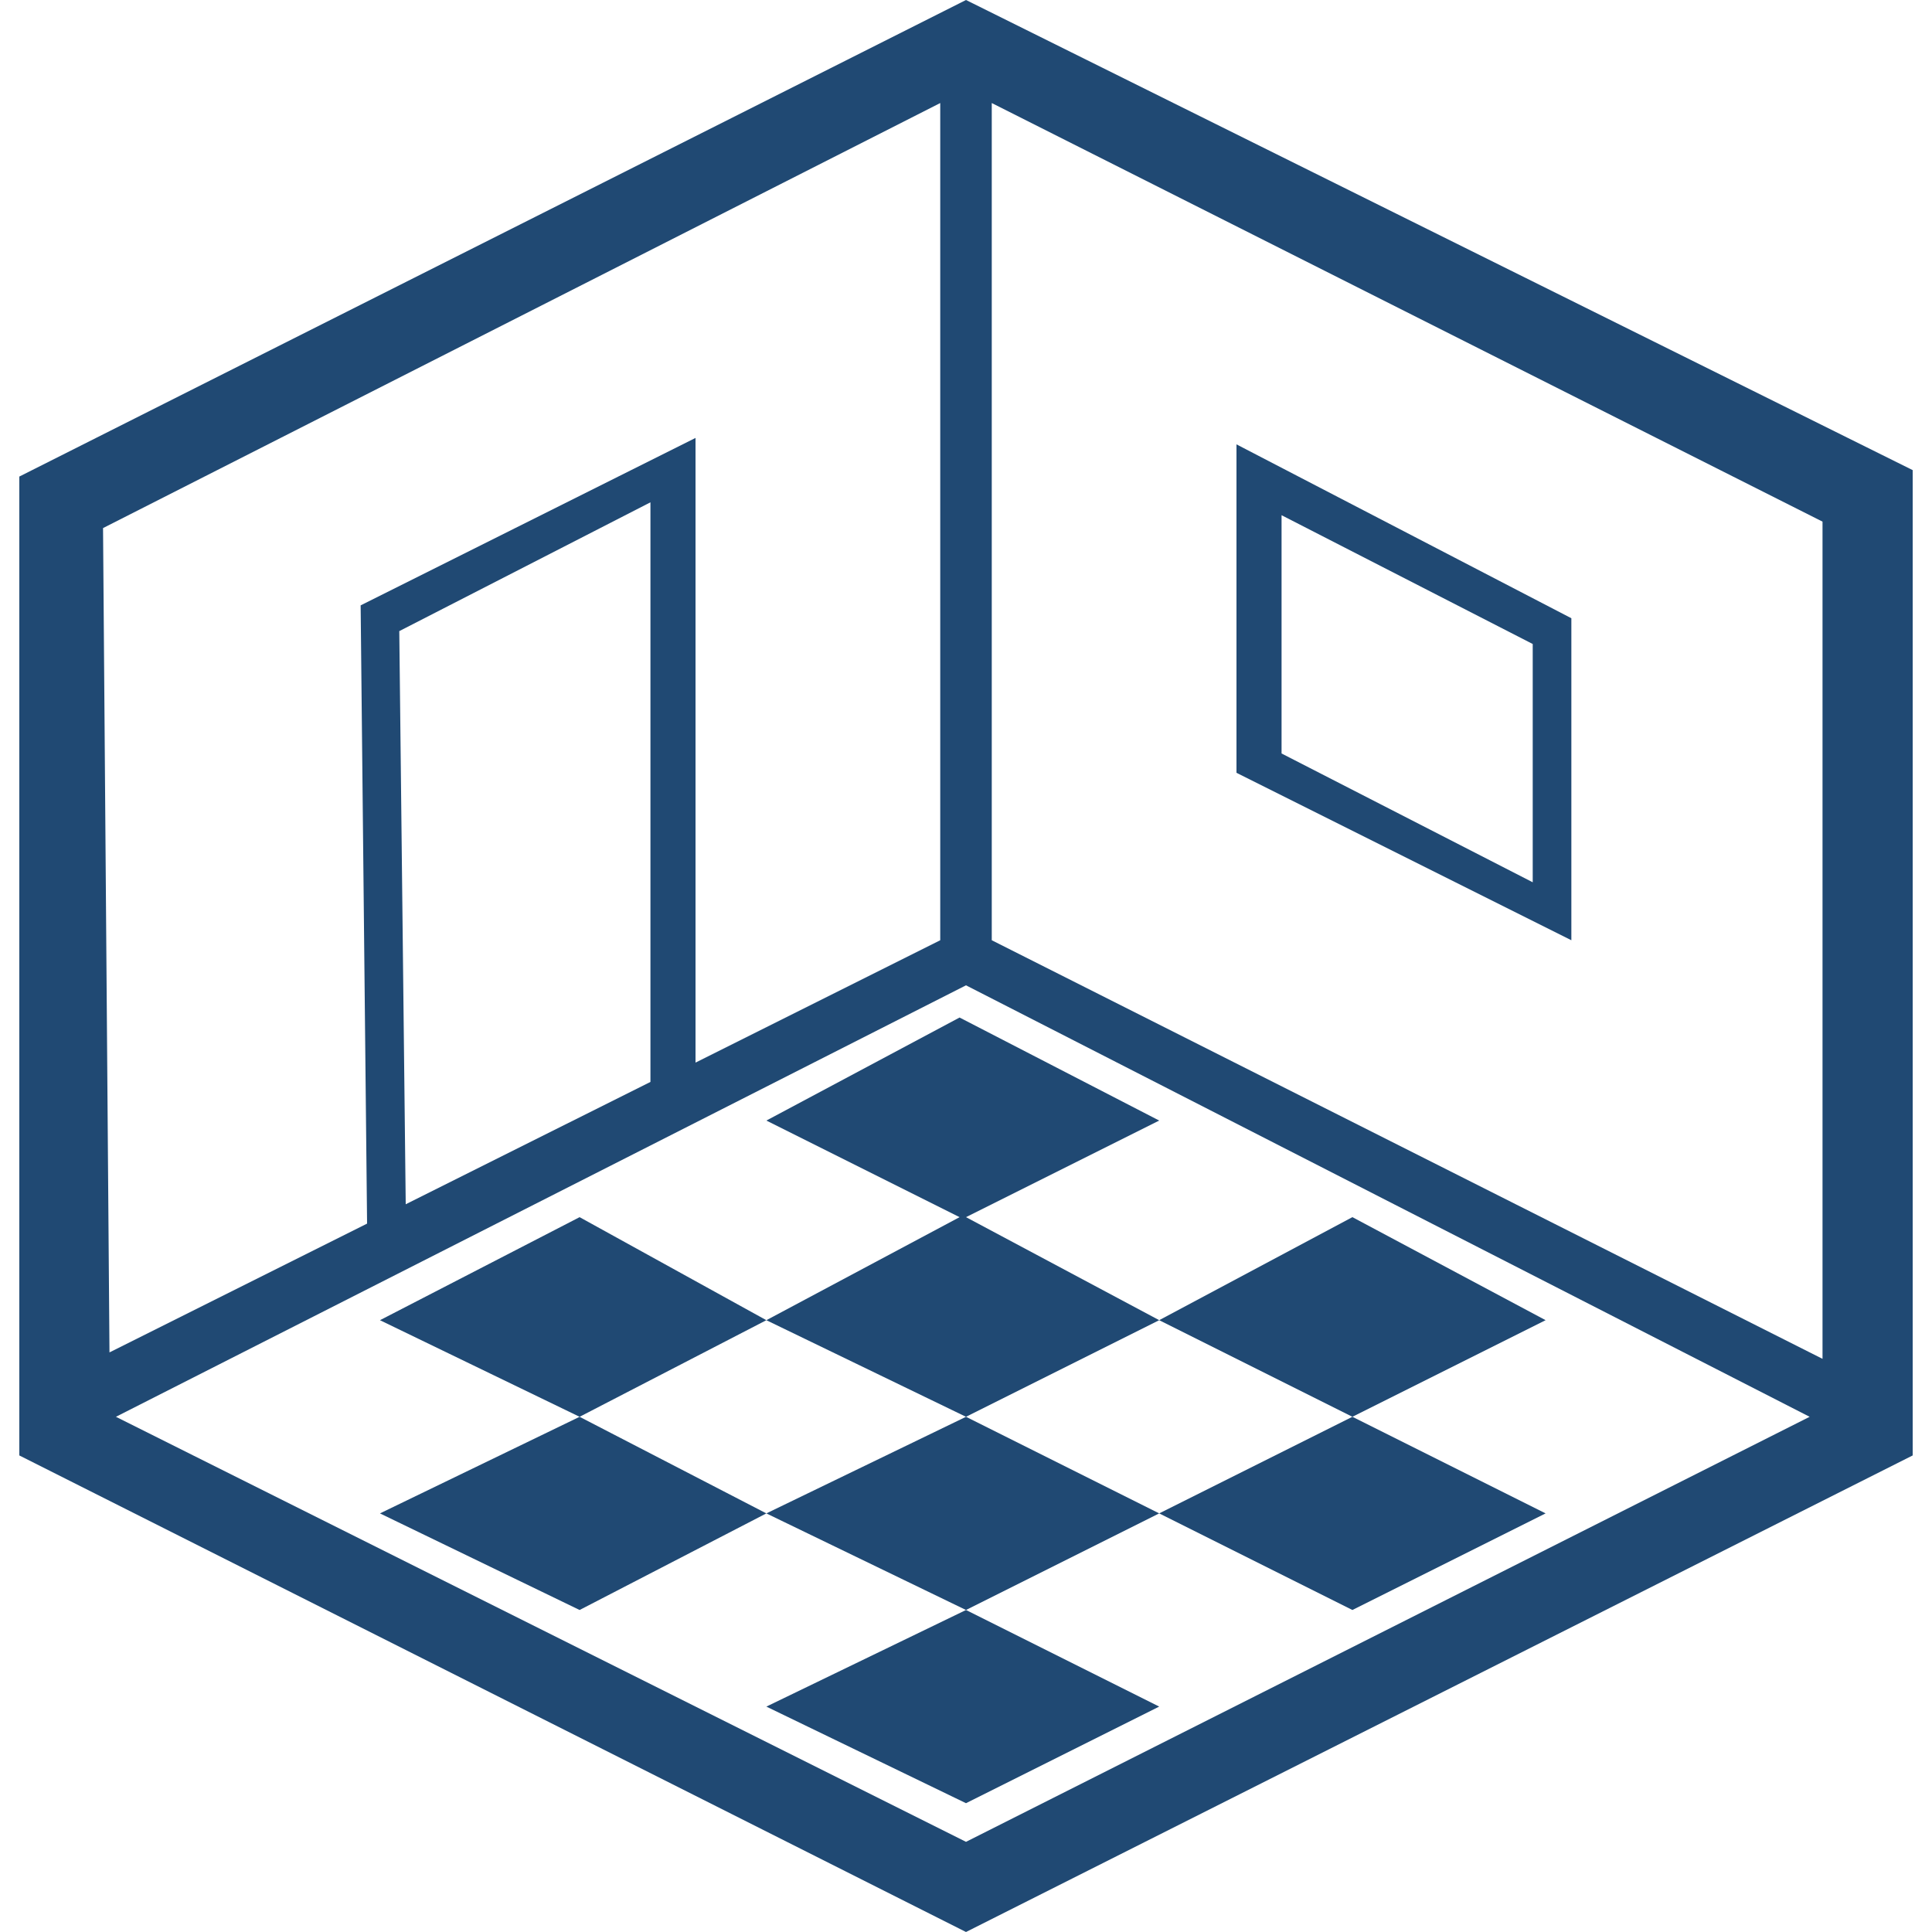
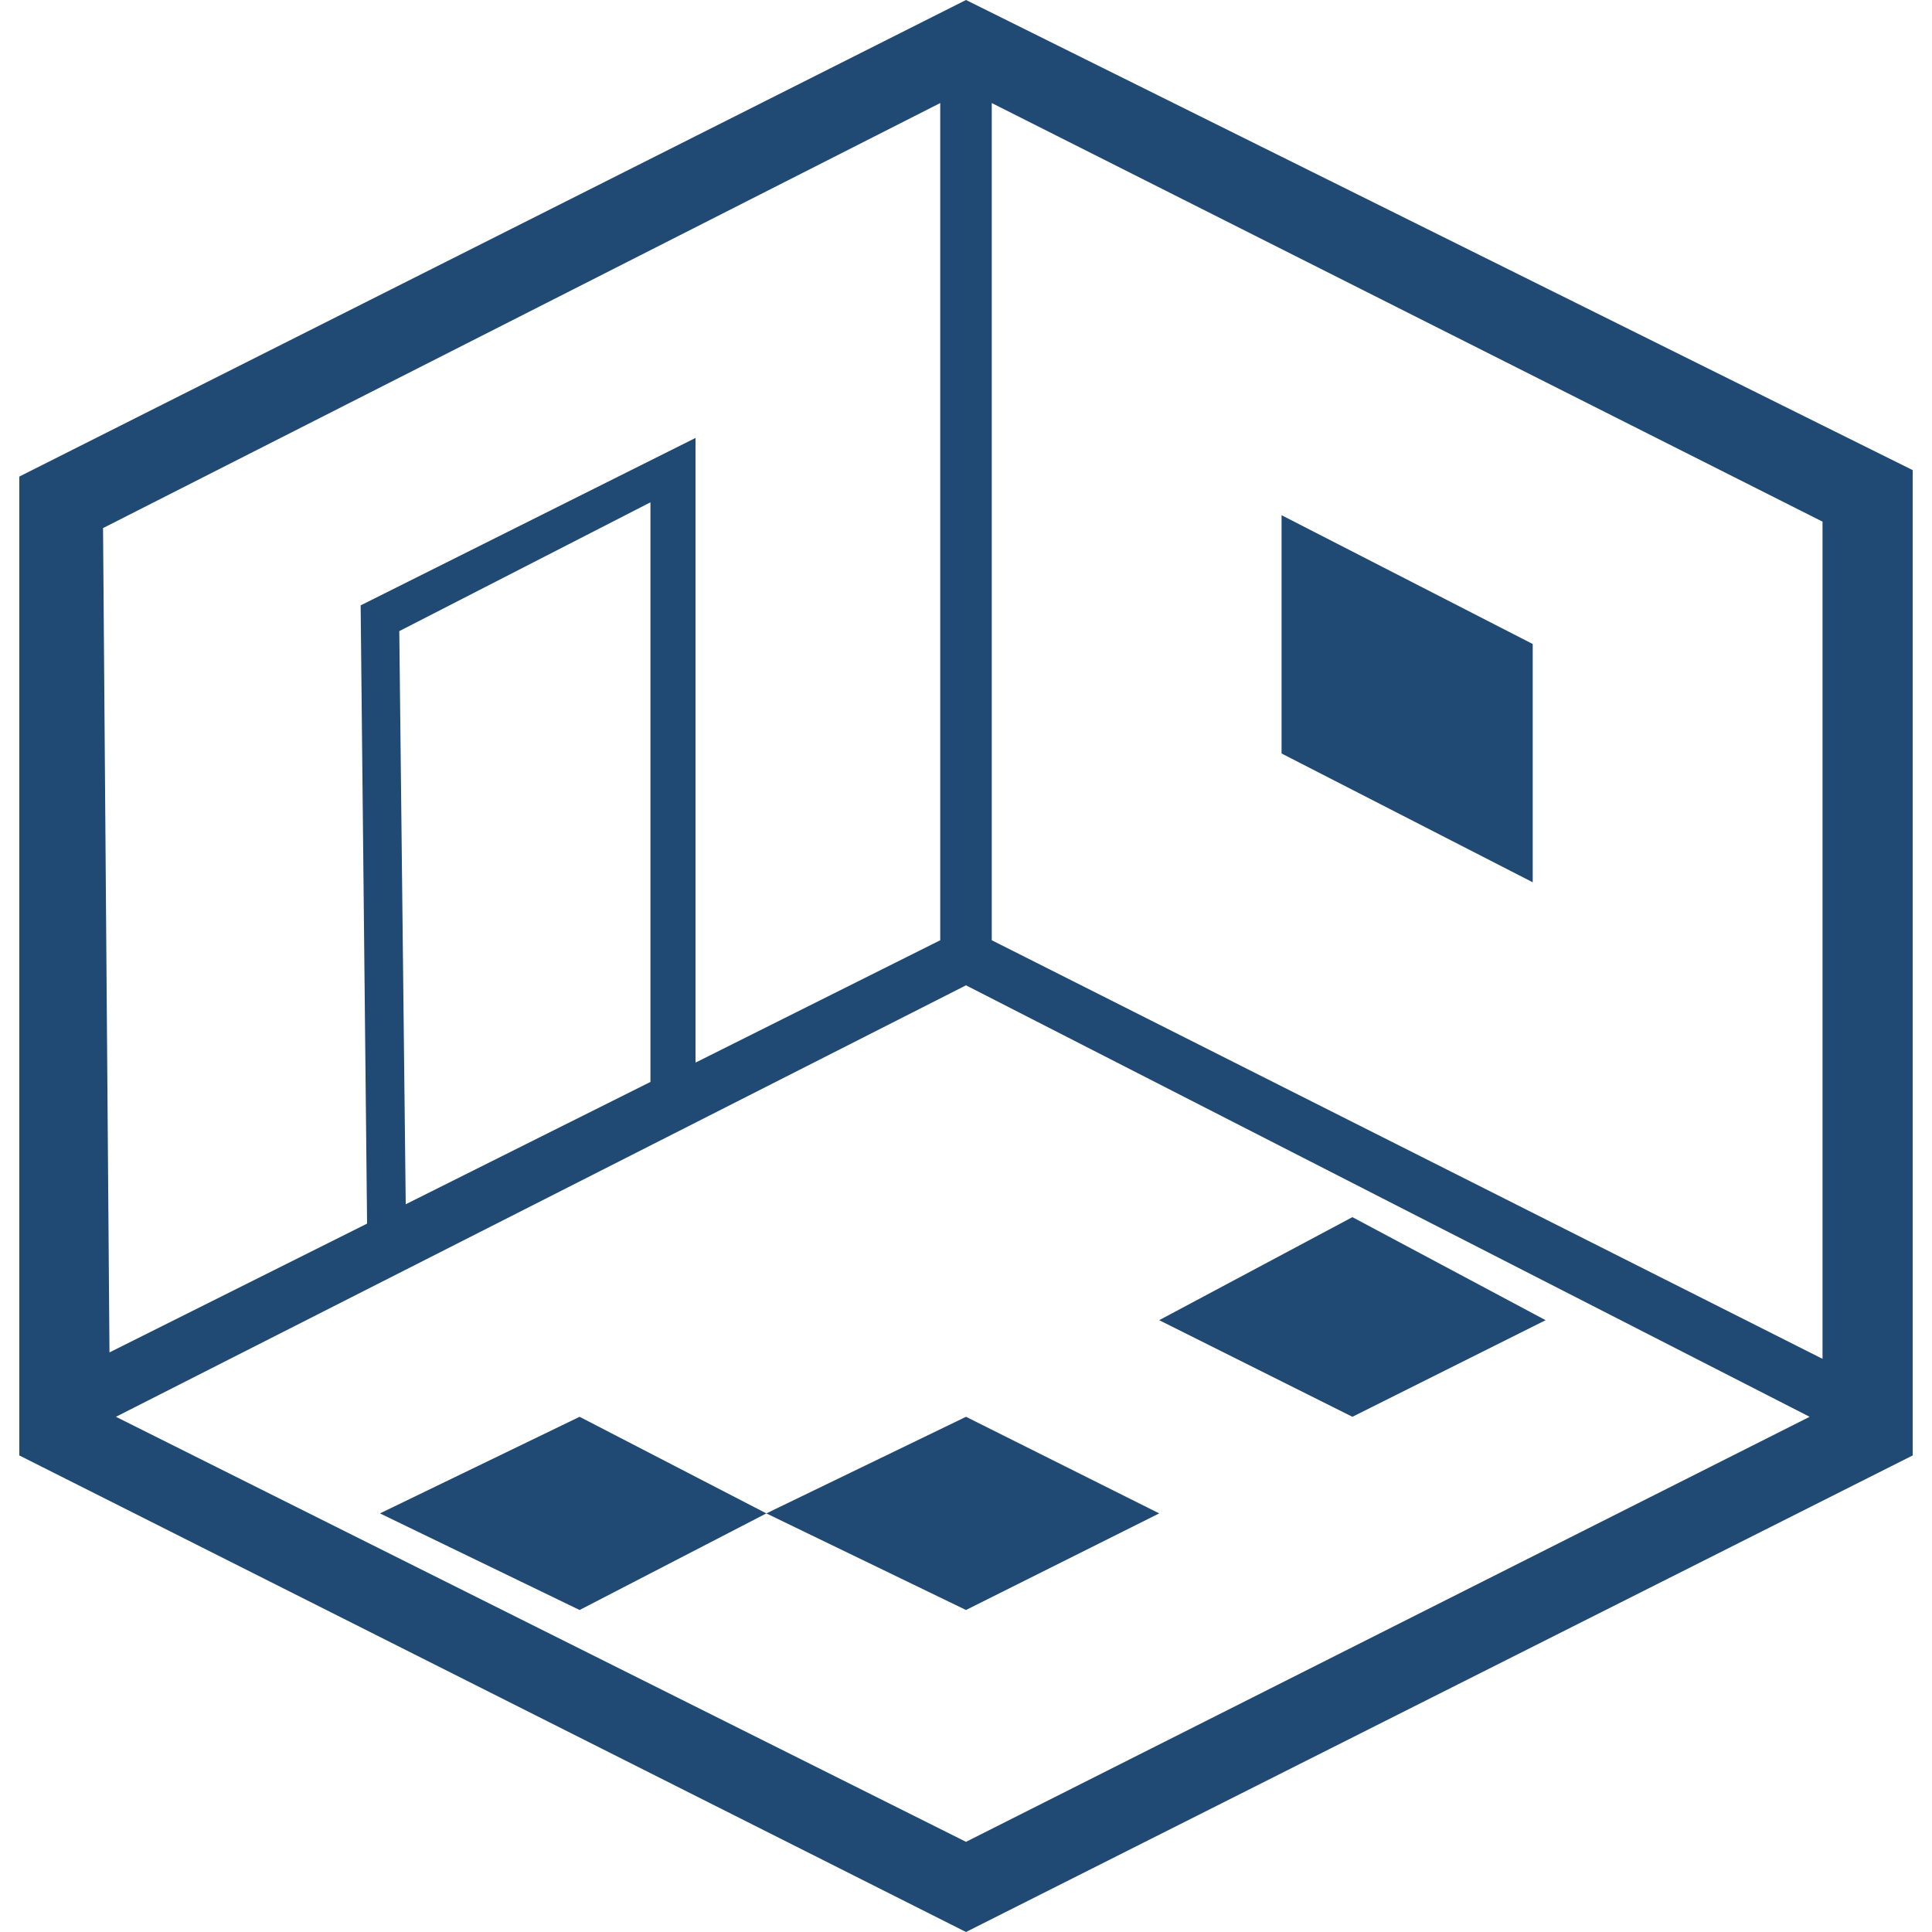
<svg xmlns="http://www.w3.org/2000/svg" version="1.1" id="Шар_1" x="0px" y="0px" viewBox="-16 -8 30 30" style="enable-background:new -16 -8 30 30;" xml:space="preserve">
  <style type="text/css">
	.st0{fill:#204973;}
</style>
  <path class="st0" d="M-1-8l-14.7,7.4l0,15.2L-1,22l14.7-7.4l0-15.3L-1-8z M-14.4,0.2l13-6.6V6.6l-3.8,1.9v-9.7l-5.2,2.6l0.1,9.6  l-4,2L-14.4,0.2z M-5.9-0.2v9l-3.8,1.9l-0.1-8.9L-5.9-0.2z M-1,20.6l-13.2-6.6L-1,7.3L12.1,14L-1,20.6z M-0.6,6.6V-6.4l12.9,6.5  l0,13L-0.6,6.6z" />
-   <path class="st0" d="M3.2,4l5.2,2.6V1.6L3.2-1.1V4z M3.9,0l3.9,2v3.7l-3.9-2V0z" />
-   <polygon class="st0" points="-1.1,7.8 -4.1,9.4 -1.1,10.9 -4.1,12.5 -1,14 2,12.5 -1,10.9 2,9.4 " />
-   <polygon class="st0" points="-7,10.9 -10.1,12.5 -7,14 -4.1,12.5 " />
+   <path class="st0" d="M3.2,4V1.6L3.2-1.1V4z M3.9,0l3.9,2v3.7l-3.9-2V0z" />
  <polygon class="st0" points="8,12.5 5,10.9 2,12.5 5,14 " />
  <polygon class="st0" points="-4.1,15.5 -1,17 2,15.5 -1,14 " />
-   <polygon class="st0" points="5,17 8,15.5 5,14 2,15.5 " />
  <polygon class="st0" points="-10.1,15.5 -7,17 -4.1,15.5 -7,14 " />
-   <polygon class="st0" points="-1,20 2,18.5 -1,17 -4.1,18.5 " />
</svg>